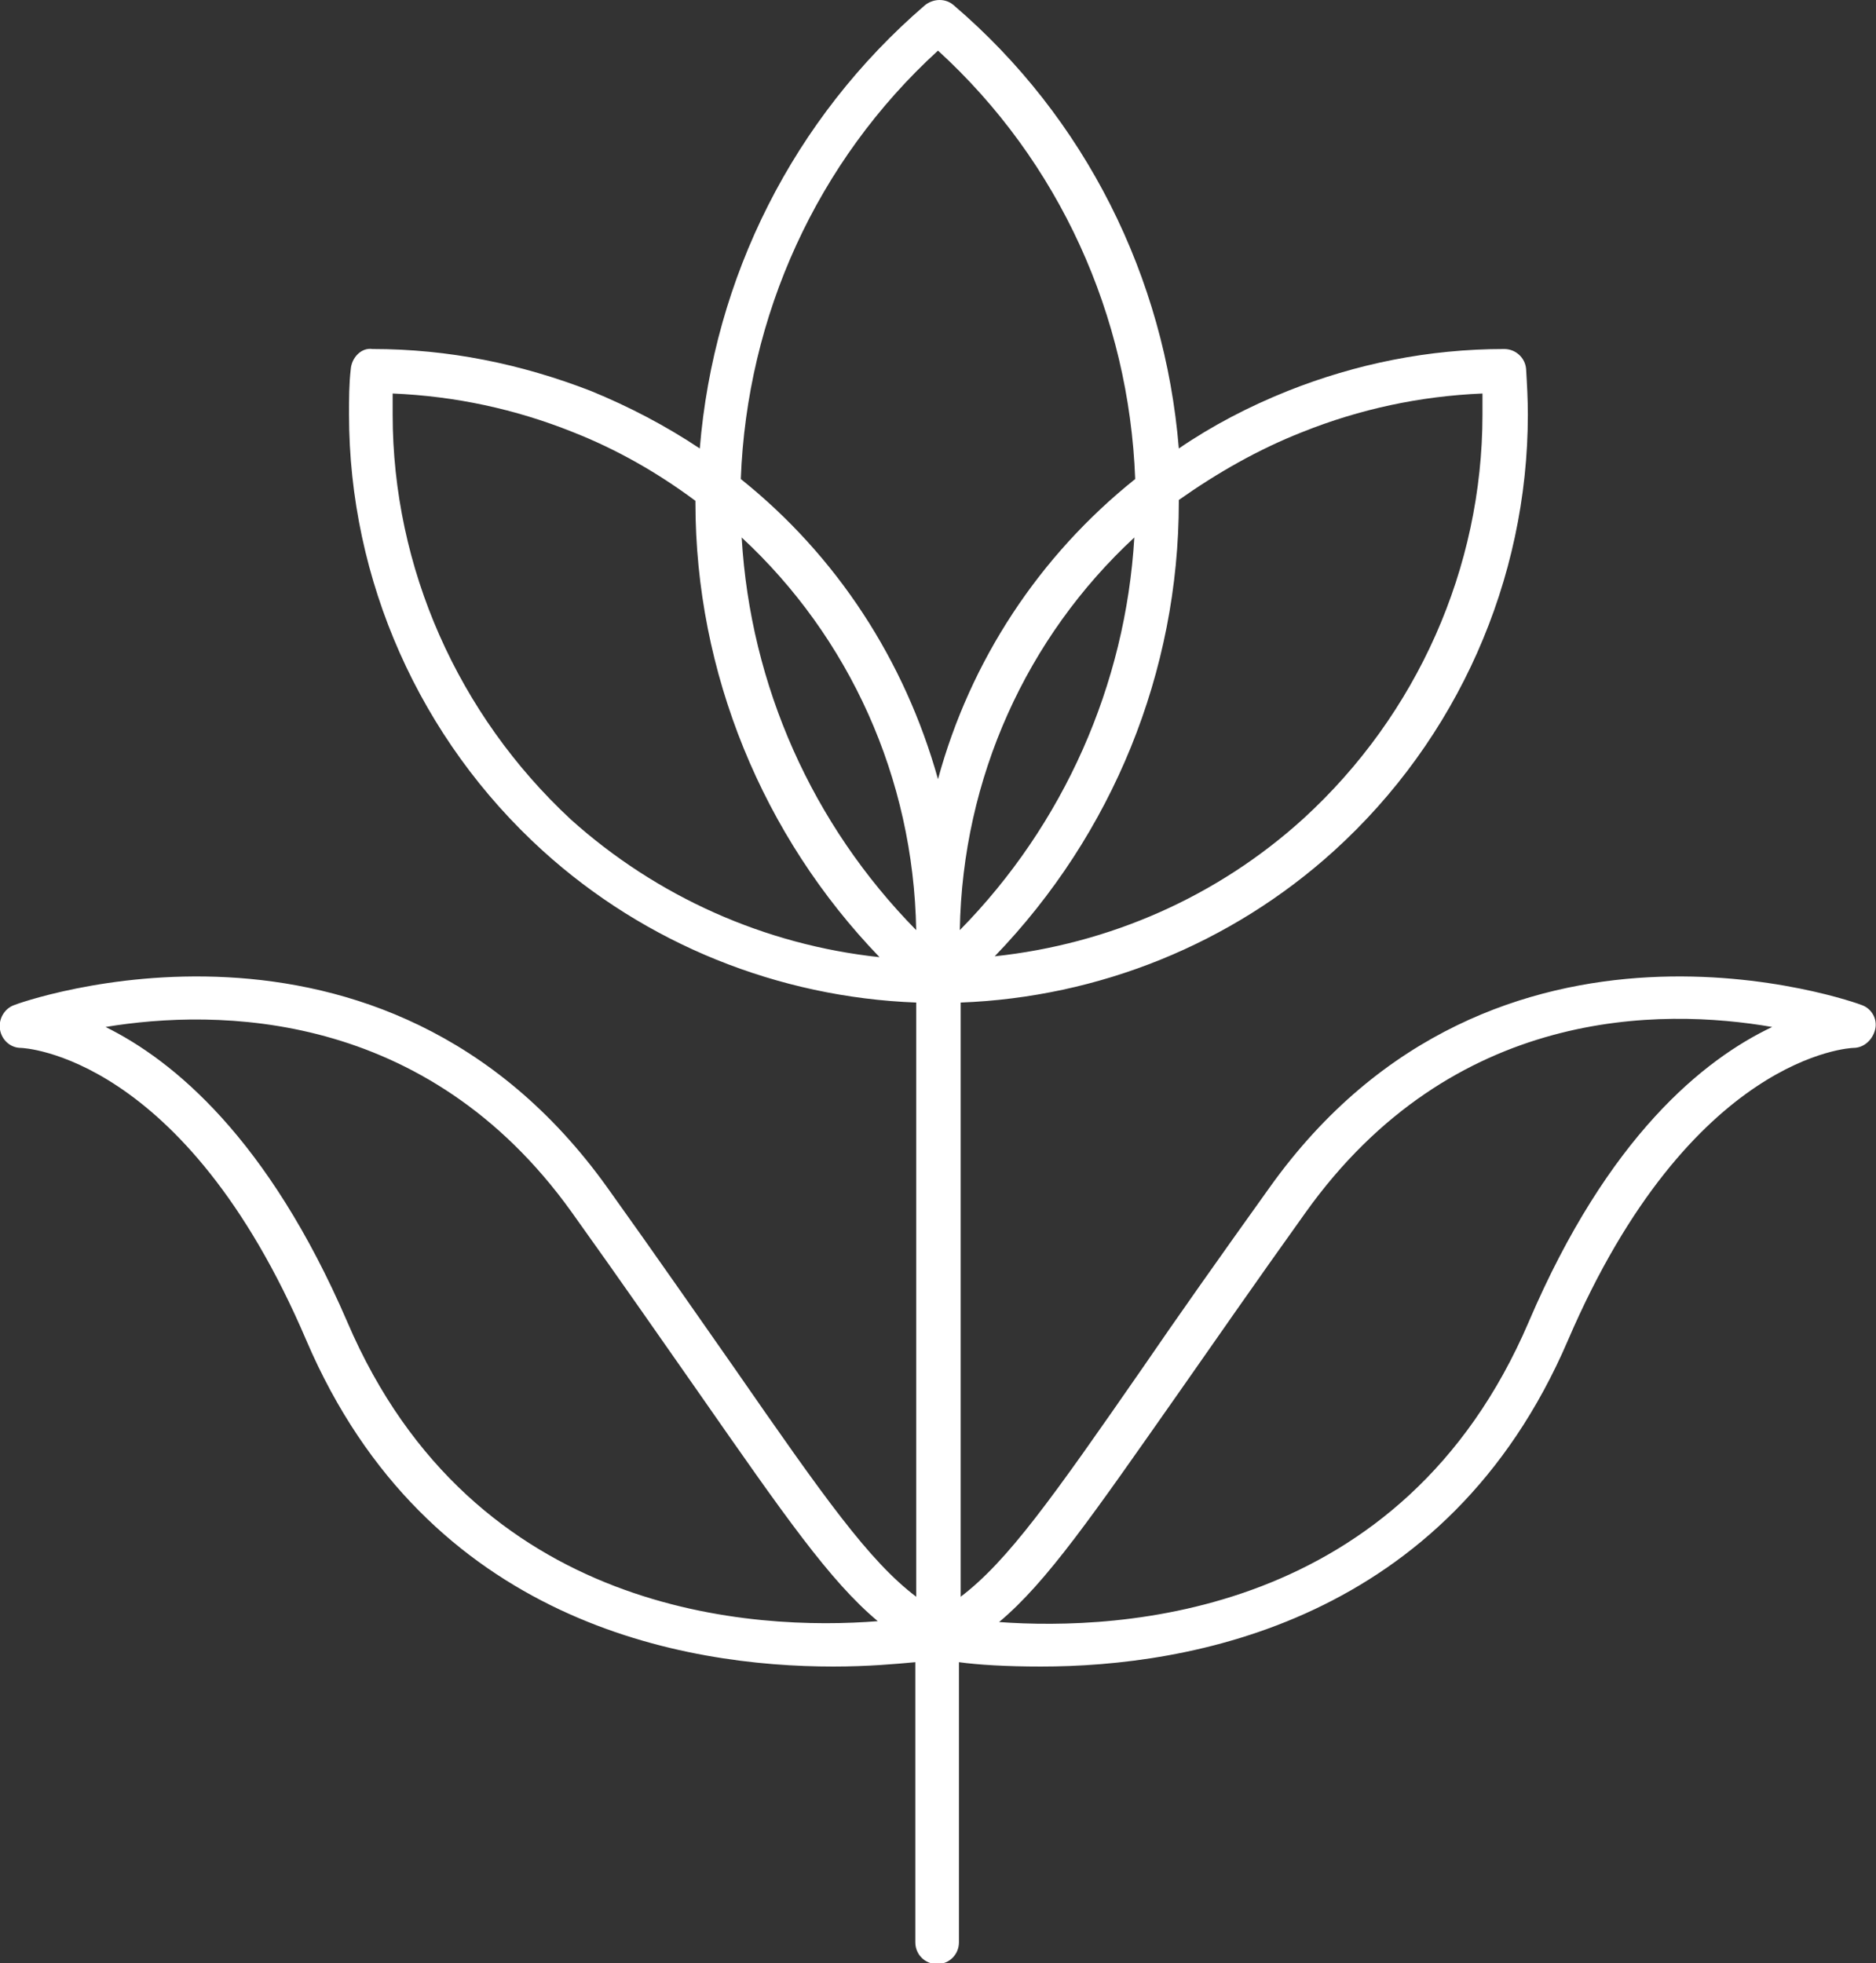
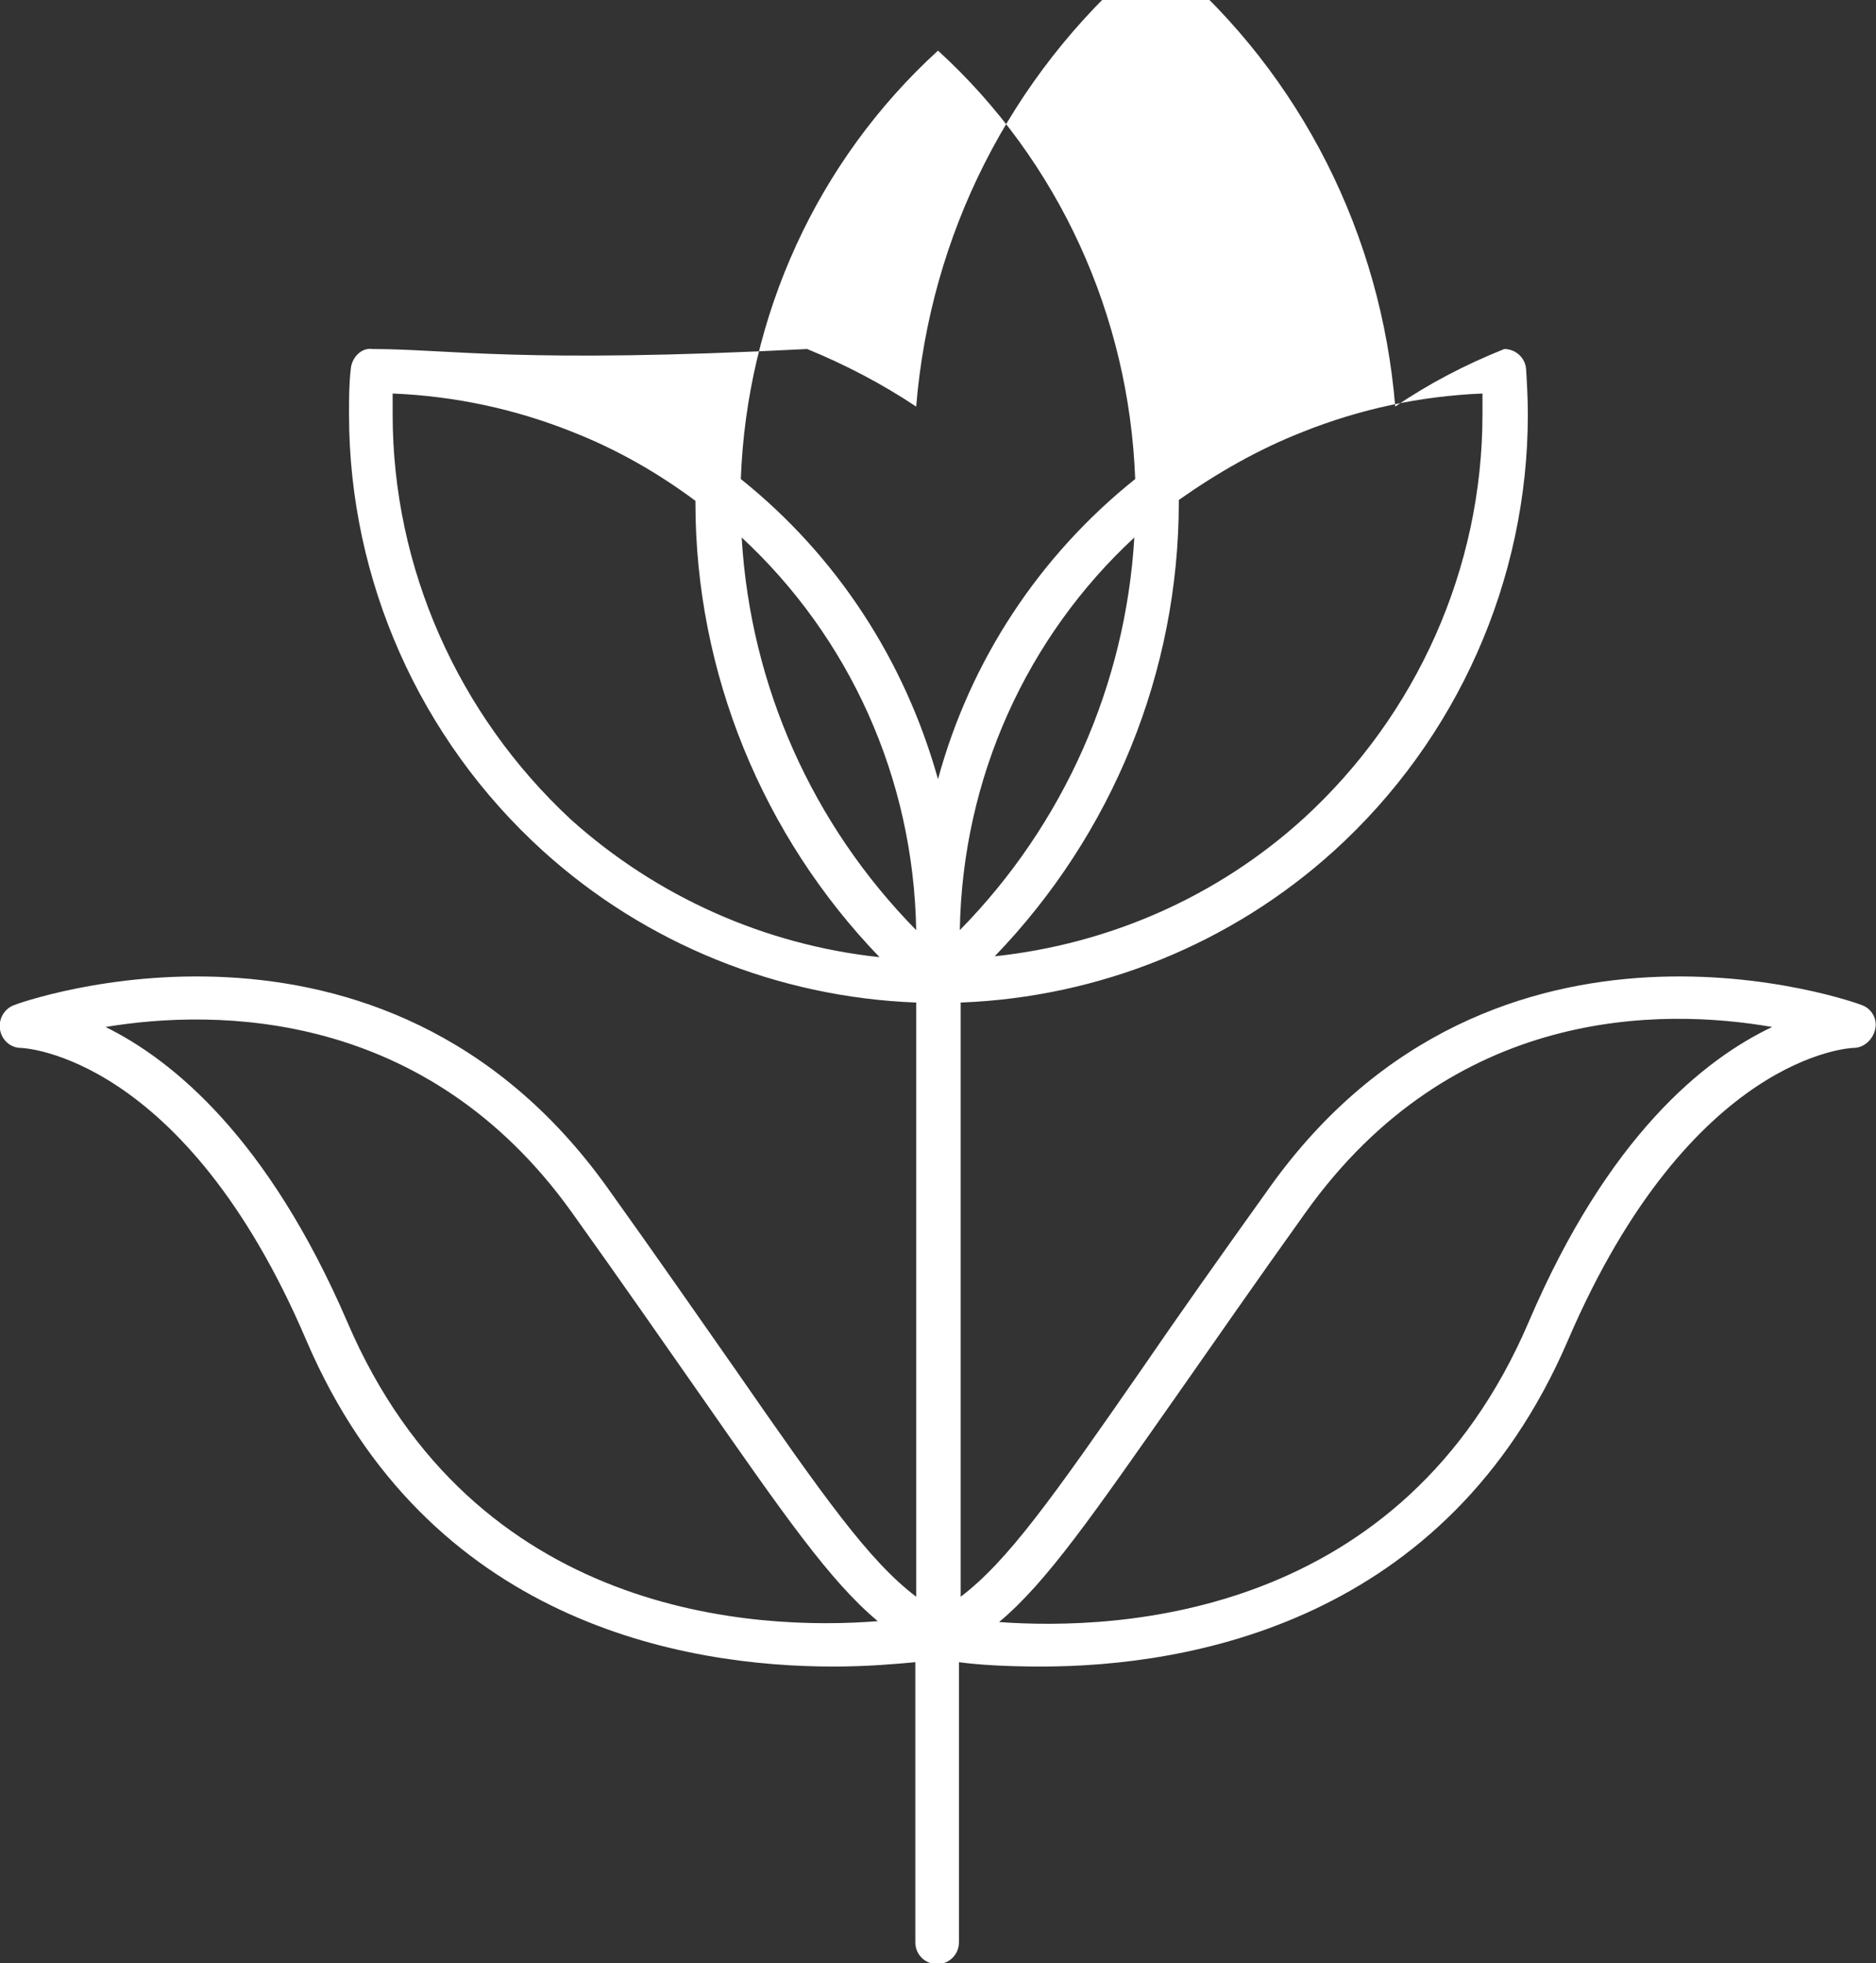
<svg xmlns="http://www.w3.org/2000/svg" version="1.1" id="Layer_1" x="0px" y="0px" viewBox="0 0 215 225" style="enable-background:new 0 0 215 225;" xml:space="preserve">
  <rect x="0" y="0" width="215" height="225" fill="#333333" stroke="none" />
  <style type="text/css">
	.st0{fill:#FFFFFF;}
</style>
-   <path id="Flower" class="st0" d="M213.4,115.2c-0.4-0.2-42.1-15.3-67.9,20.9c-5.8,8.1-10.6,14.9-14.5,20.6  c-10.4,15-15.5,22.2-20.9,26.3v-68.1c15.8-0.6,31-6.7,42.8-17.4c14.1-12.8,22.2-31,22.2-50c0-1.8-0.1-3.5-0.2-5.2  c-0.1-1.3-1.2-2.3-2.5-2.3c0,0,0,0,0,0c-8.7,0-17,1.7-24.8,4.8c-4.5,1.8-8.7,4-12.5,6.6c-1.6-19.6-10.7-37.9-25.8-50.8  c-0.9-0.8-2.3-0.8-3.3,0c-15.1,13-24.2,31.2-25.8,50.8c-3.9-2.6-8.1-4.8-12.5-6.6C59.7,41.7,51.4,40,42.7,40c-1.3-0.2-2.4,1-2.5,2.3  C40,44,40,45.7,40,47.5c0,19,8.1,37.2,22.2,50c11.8,10.7,27,16.8,42.8,17.4V183c-5.4-4.1-10.5-11.3-20.9-26.3  c-4-5.7-8.7-12.5-14.5-20.6C43.7,99.9,2,115,1.6,115.2c-1.1,0.4-1.8,1.6-1.6,2.8c0.2,1.2,1.2,2.1,2.4,2.1c0.2,0,18.7,0.7,32.7,33.5  c13.9,32.5,43.5,37.4,60.4,37.4c4,0,7.2-0.3,9.4-0.5v32.1c0,1.4,1.1,2.5,2.5,2.5c1.4,0,2.5-1.1,2.5-2.5v-32.1  c2.2,0.3,5.4,0.5,9.4,0.5c16.9,0,46.5-5,60.4-37.4c14.1-32.8,32.5-33.5,32.7-33.5c1.2,0,2.2-0.9,2.5-2.1  C215.2,116.8,214.5,115.6,213.4,115.2z M39.8,151.5c-9.1-21.1-20-30-27.7-33.8c12.7-2.1,36.7-2.1,53.4,21.2  c5.8,8.1,10.5,14.9,14.5,20.6c9.9,14.2,15.1,21.7,20.6,26.3C86.7,186.9,54.3,185.4,39.8,151.5z M149.3,49.5  c6.5-2.6,13.4-4.1,20.6-4.4c0,0.8,0,1.6,0,2.4c0,17.6-7.5,34.4-20.5,46.3c-9.9,9-22.3,14.4-35.4,15.8c13.5-14,21.1-32.6,21.1-52.1  c0-0.1,0-0.1,0-0.2C139.5,54.2,144.2,51.5,149.3,49.5z M110,106.6c0.3-17.5,7.7-33.6,20-45C129,78.5,121.9,94.5,110,106.6z   M107.5,5.8c13.9,12.7,21.9,30.4,22.6,49.1c-11,8.8-18.9,20.8-22.6,34.4c-3.8-13.6-11.6-25.6-22.6-34.4  C85.6,36.2,93.6,18.5,107.5,5.8z M105,106.6c-11.9-12.1-19-28-20-45C97.3,73,104.7,89.1,105,106.6z M45,47.5c0-0.8,0-1.6,0-2.4  c7.2,0.3,14.1,1.8,20.6,4.4c5.1,2,9.8,4.7,14.1,7.9c0,0.1,0,0.1,0,0.2c0,19.5,7.7,38.2,21.1,52.1c-13.1-1.4-25.5-6.9-35.4-15.8  C52.5,81.9,45,65.1,45,47.5z M175.2,151.5c-14.5,33.9-46.9,35.4-60.7,34.4c5.5-4.6,10.7-12.2,20.6-26.3c4-5.7,8.7-12.5,14.5-20.6  c16.9-23.7,40.8-23.5,53.5-21.3C195.3,121.4,184.3,130.2,175.2,151.5z" />
+   <path id="Flower" class="st0" d="M213.4,115.2c-0.4-0.2-42.1-15.3-67.9,20.9c-5.8,8.1-10.6,14.9-14.5,20.6  c-10.4,15-15.5,22.2-20.9,26.3v-68.1c15.8-0.6,31-6.7,42.8-17.4c14.1-12.8,22.2-31,22.2-50c0-1.8-0.1-3.5-0.2-5.2  c-0.1-1.3-1.2-2.3-2.5-2.3c0,0,0,0,0,0c-4.5,1.8-8.7,4-12.5,6.6c-1.6-19.6-10.7-37.9-25.8-50.8  c-0.9-0.8-2.3-0.8-3.3,0c-15.1,13-24.2,31.2-25.8,50.8c-3.9-2.6-8.1-4.8-12.5-6.6C59.7,41.7,51.4,40,42.7,40c-1.3-0.2-2.4,1-2.5,2.3  C40,44,40,45.7,40,47.5c0,19,8.1,37.2,22.2,50c11.8,10.7,27,16.8,42.8,17.4V183c-5.4-4.1-10.5-11.3-20.9-26.3  c-4-5.7-8.7-12.5-14.5-20.6C43.7,99.9,2,115,1.6,115.2c-1.1,0.4-1.8,1.6-1.6,2.8c0.2,1.2,1.2,2.1,2.4,2.1c0.2,0,18.7,0.7,32.7,33.5  c13.9,32.5,43.5,37.4,60.4,37.4c4,0,7.2-0.3,9.4-0.5v32.1c0,1.4,1.1,2.5,2.5,2.5c1.4,0,2.5-1.1,2.5-2.5v-32.1  c2.2,0.3,5.4,0.5,9.4,0.5c16.9,0,46.5-5,60.4-37.4c14.1-32.8,32.5-33.5,32.7-33.5c1.2,0,2.2-0.9,2.5-2.1  C215.2,116.8,214.5,115.6,213.4,115.2z M39.8,151.5c-9.1-21.1-20-30-27.7-33.8c12.7-2.1,36.7-2.1,53.4,21.2  c5.8,8.1,10.5,14.9,14.5,20.6c9.9,14.2,15.1,21.7,20.6,26.3C86.7,186.9,54.3,185.4,39.8,151.5z M149.3,49.5  c6.5-2.6,13.4-4.1,20.6-4.4c0,0.8,0,1.6,0,2.4c0,17.6-7.5,34.4-20.5,46.3c-9.9,9-22.3,14.4-35.4,15.8c13.5-14,21.1-32.6,21.1-52.1  c0-0.1,0-0.1,0-0.2C139.5,54.2,144.2,51.5,149.3,49.5z M110,106.6c0.3-17.5,7.7-33.6,20-45C129,78.5,121.9,94.5,110,106.6z   M107.5,5.8c13.9,12.7,21.9,30.4,22.6,49.1c-11,8.8-18.9,20.8-22.6,34.4c-3.8-13.6-11.6-25.6-22.6-34.4  C85.6,36.2,93.6,18.5,107.5,5.8z M105,106.6c-11.9-12.1-19-28-20-45C97.3,73,104.7,89.1,105,106.6z M45,47.5c0-0.8,0-1.6,0-2.4  c7.2,0.3,14.1,1.8,20.6,4.4c5.1,2,9.8,4.7,14.1,7.9c0,0.1,0,0.1,0,0.2c0,19.5,7.7,38.2,21.1,52.1c-13.1-1.4-25.5-6.9-35.4-15.8  C52.5,81.9,45,65.1,45,47.5z M175.2,151.5c-14.5,33.9-46.9,35.4-60.7,34.4c5.5-4.6,10.7-12.2,20.6-26.3c4-5.7,8.7-12.5,14.5-20.6  c16.9-23.7,40.8-23.5,53.5-21.3C195.3,121.4,184.3,130.2,175.2,151.5z" />
</svg>